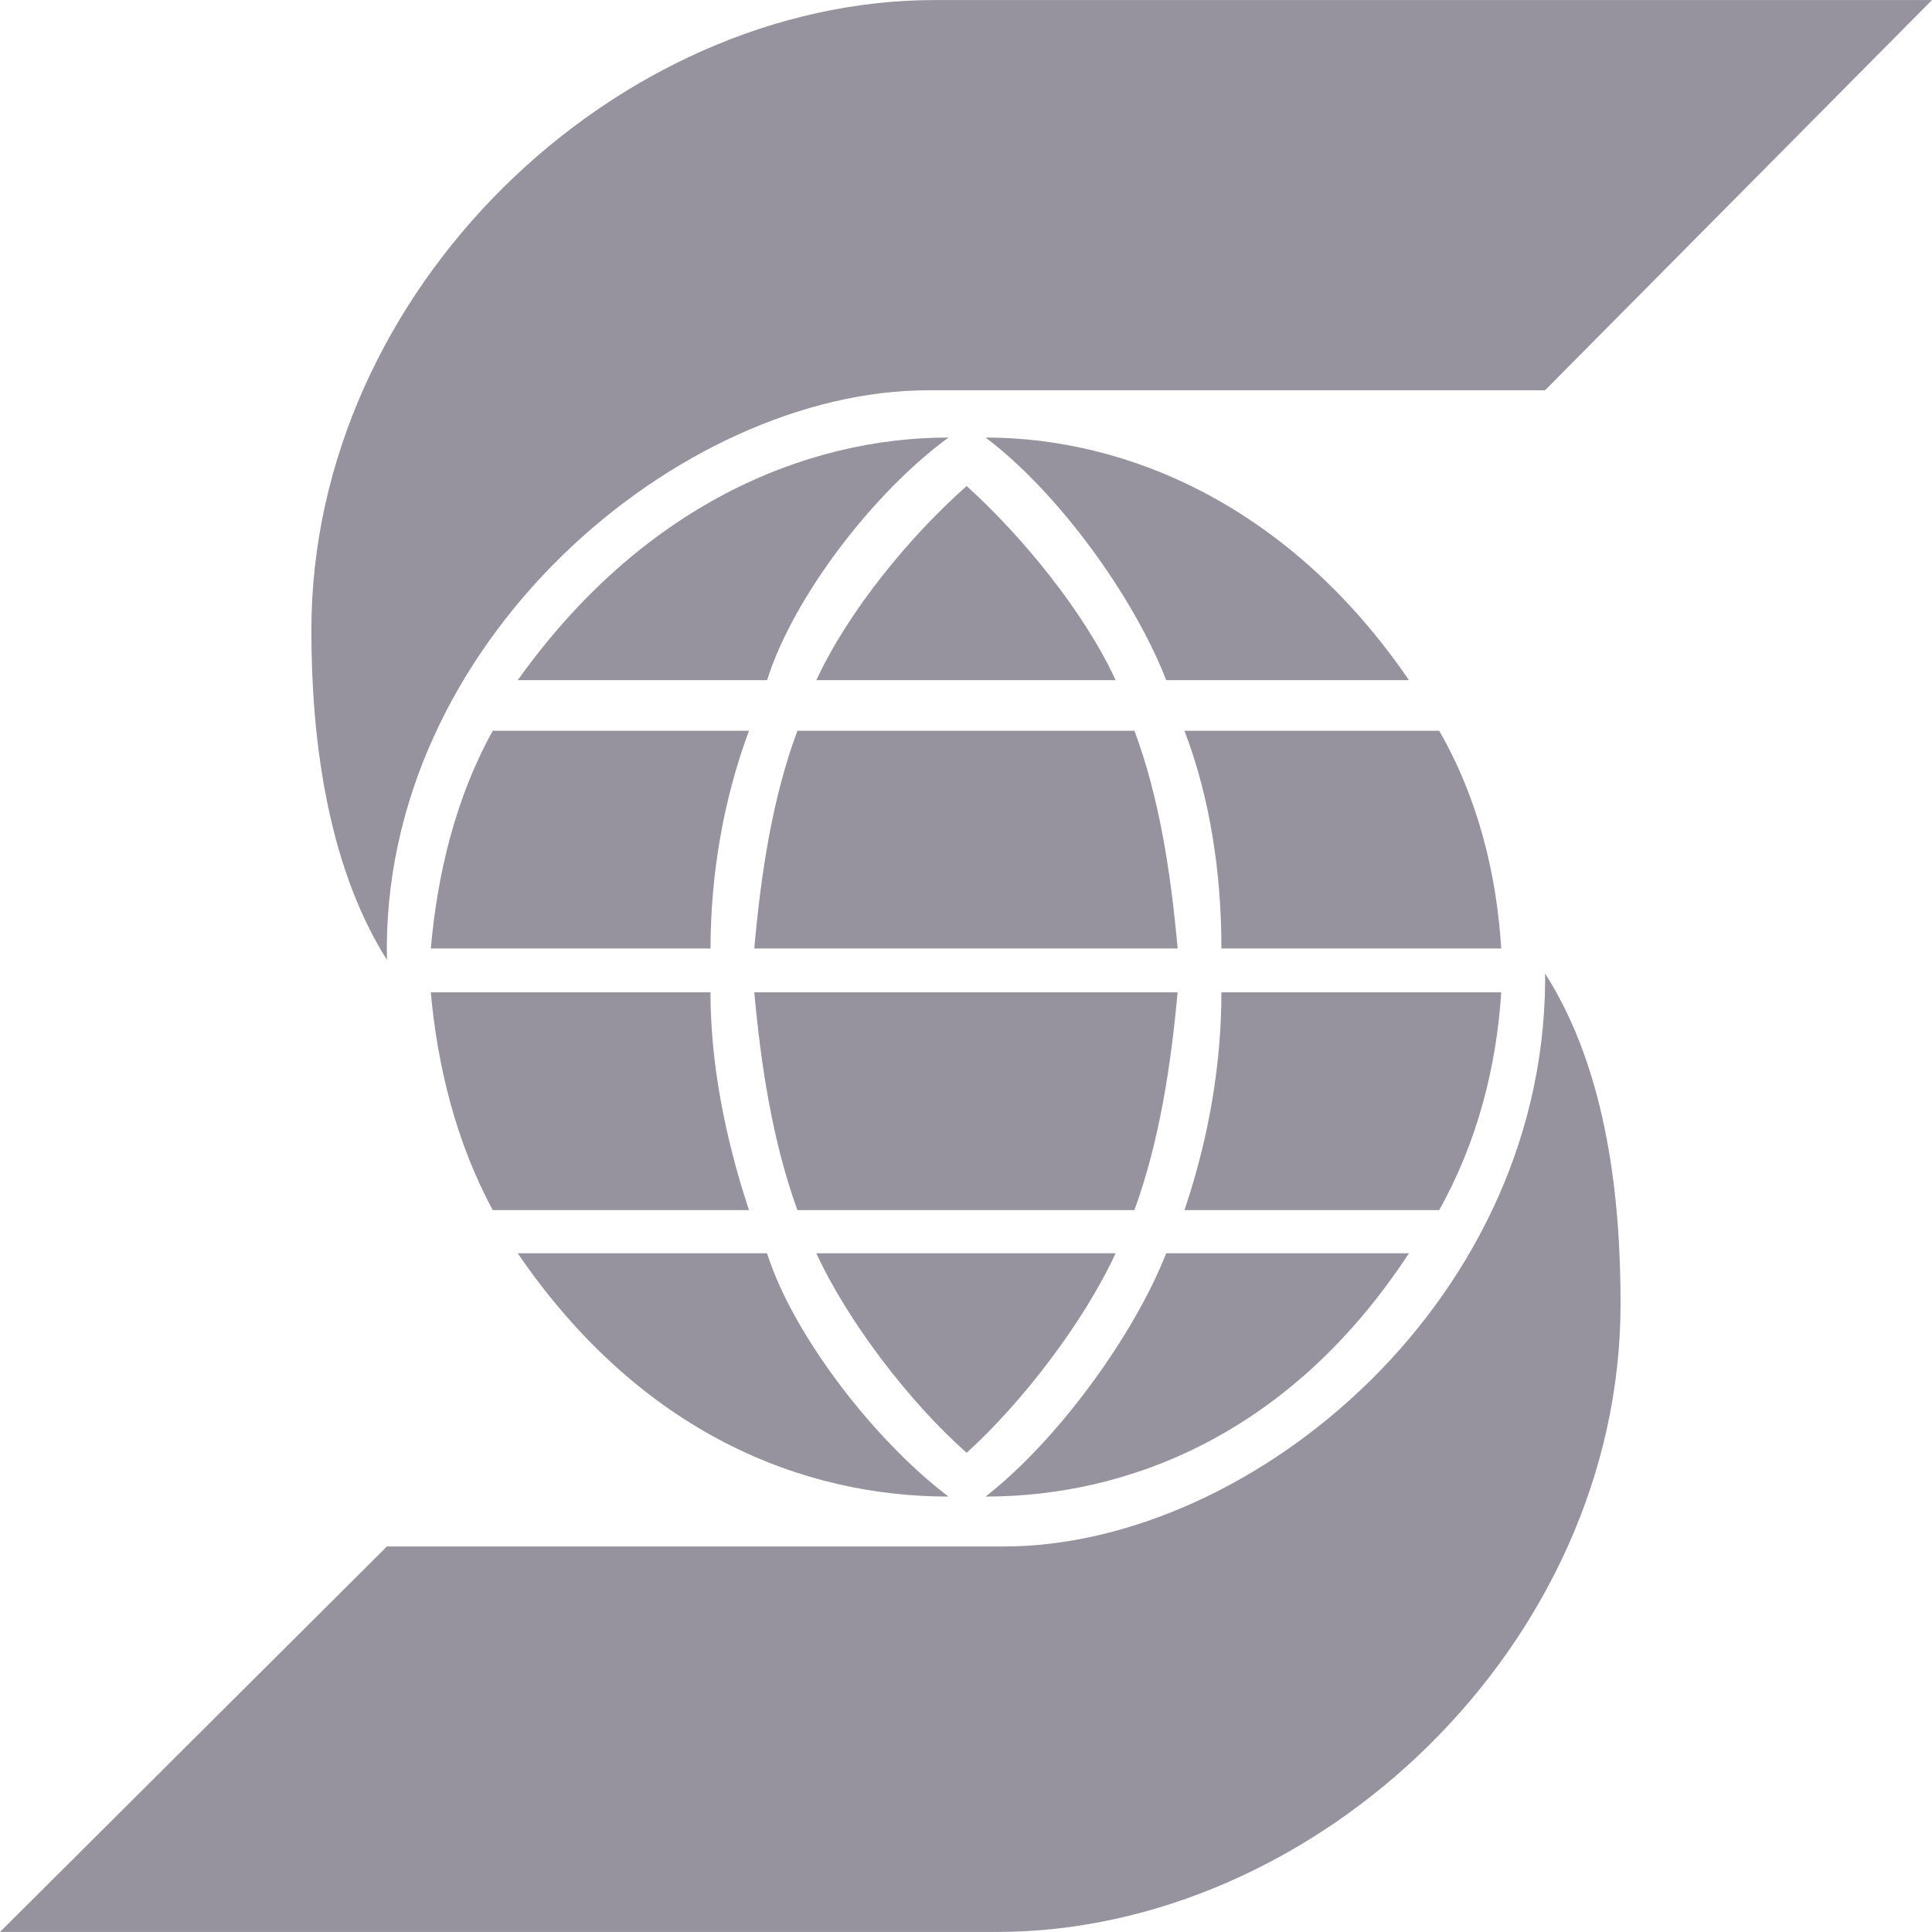
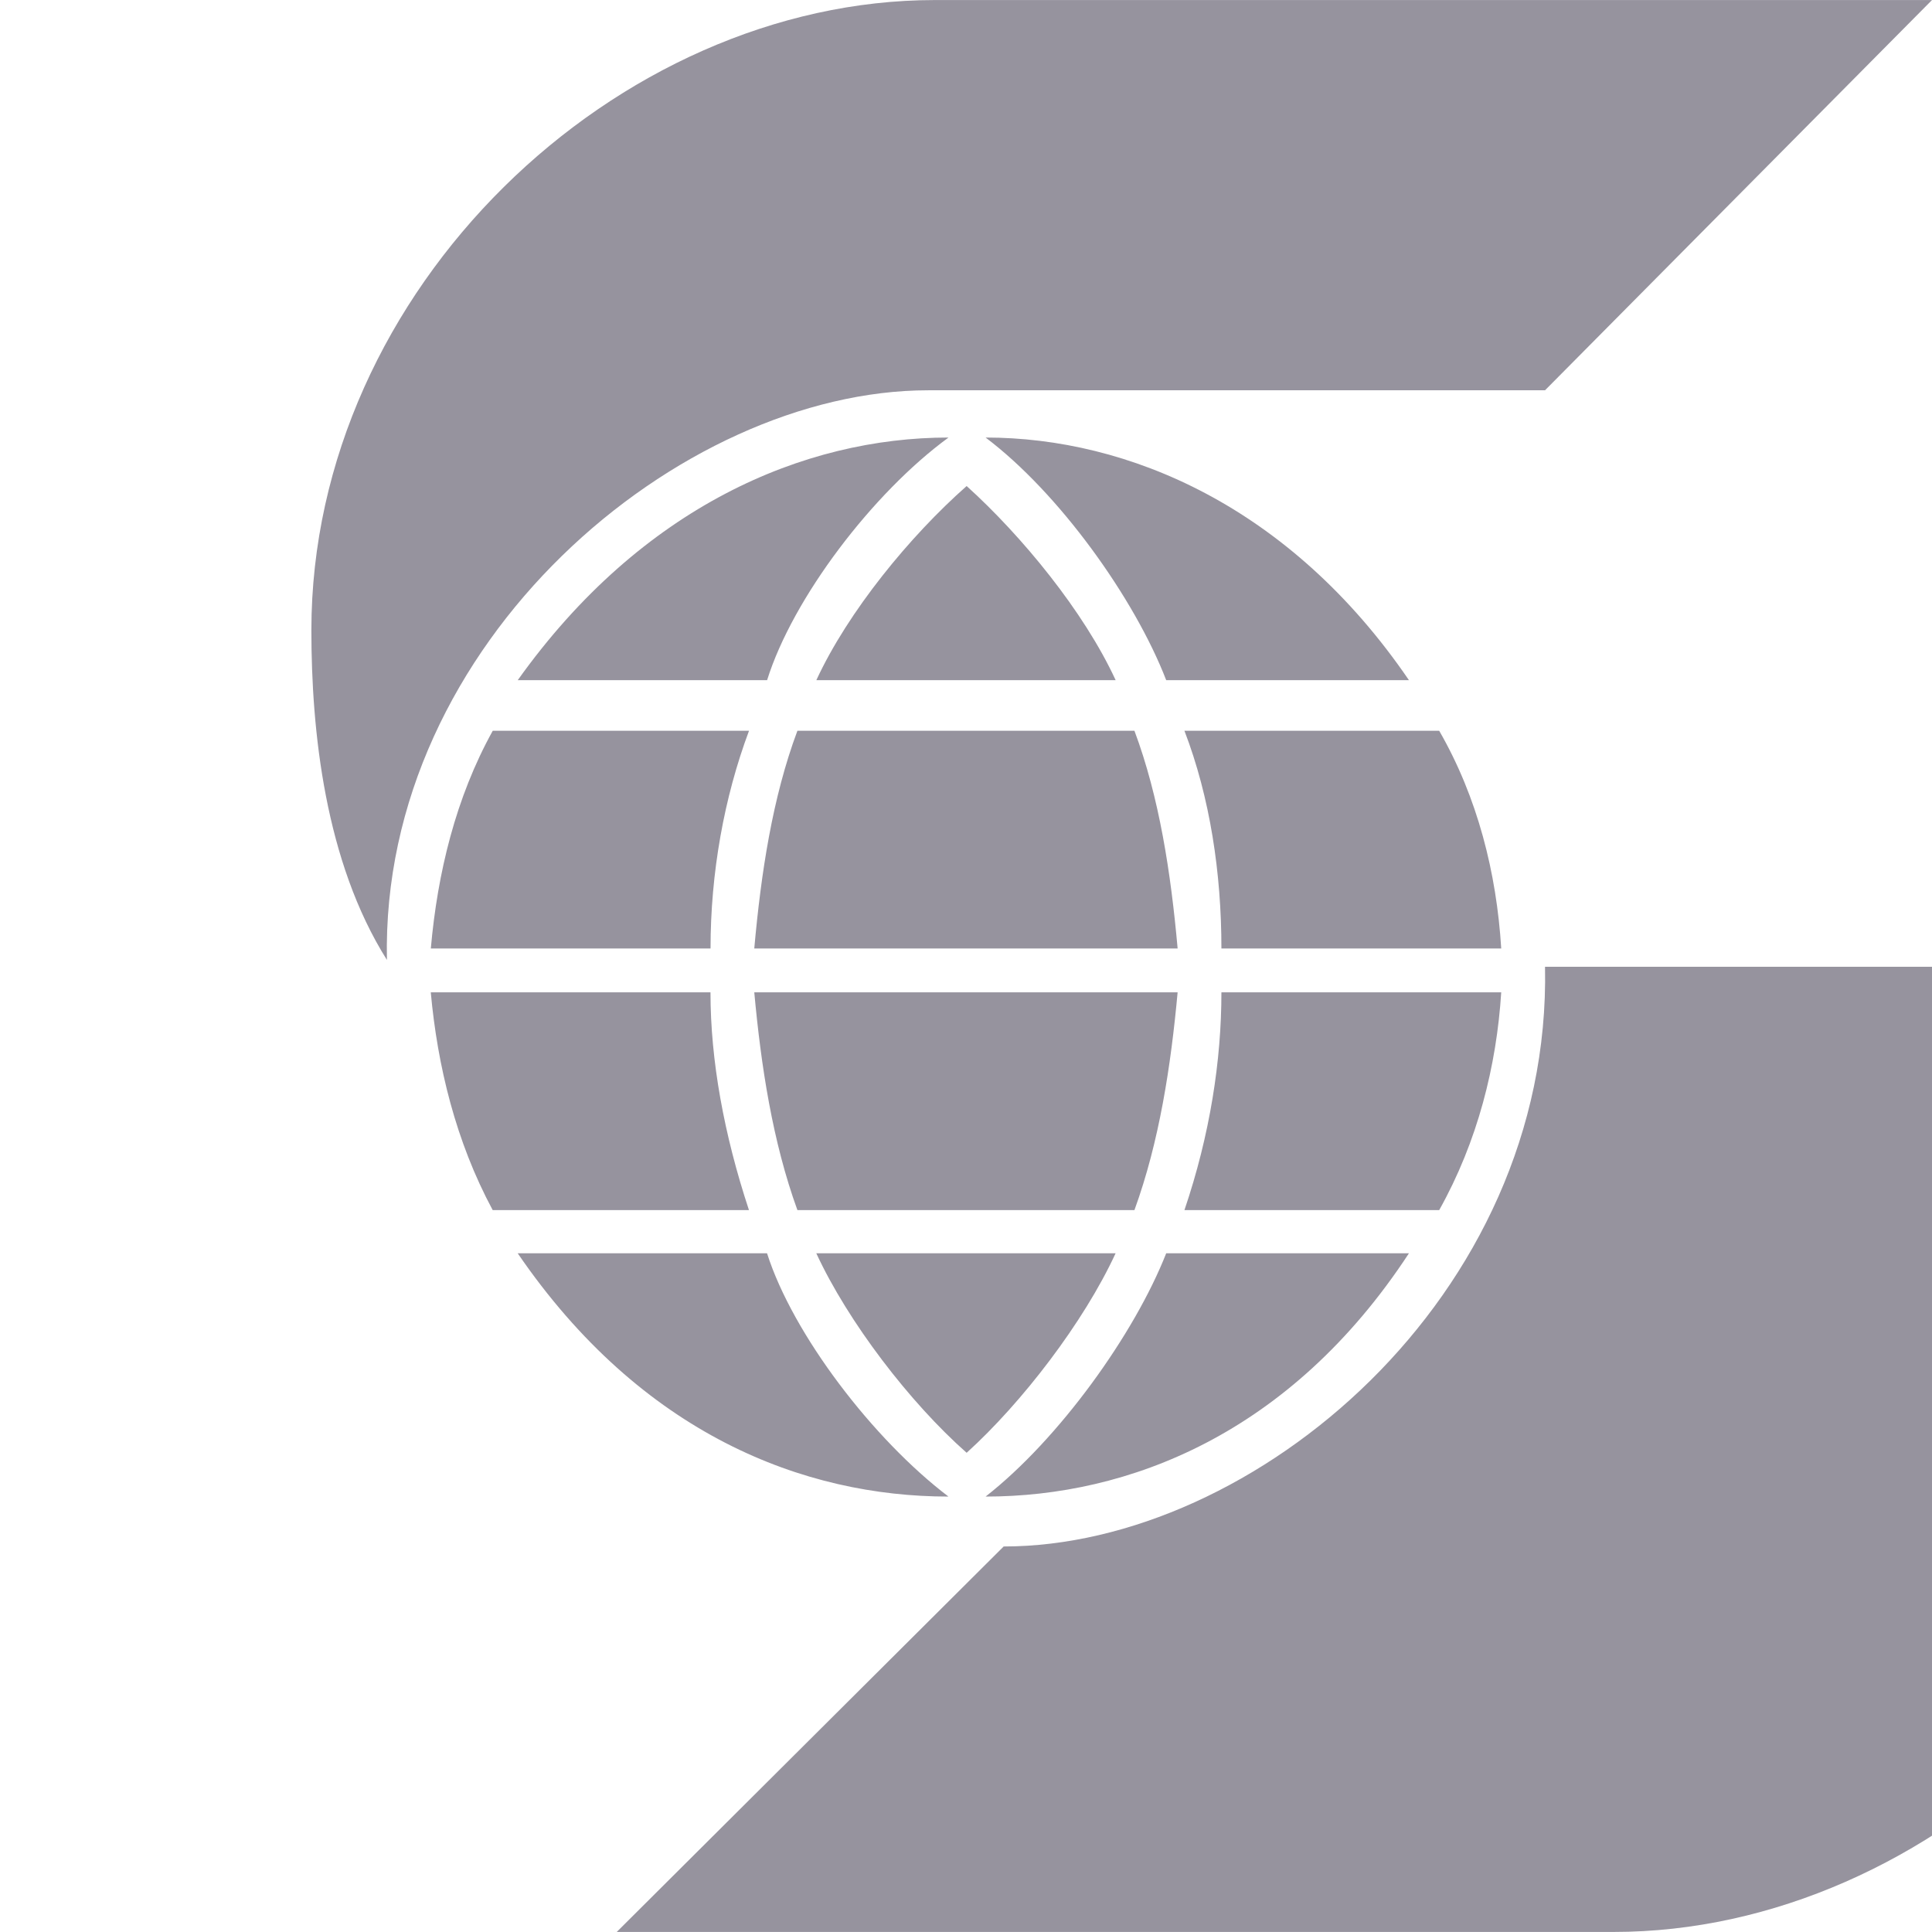
<svg xmlns="http://www.w3.org/2000/svg" id="SvgjsSvg1001" width="288" height="288" version="1.1">
  <defs id="SvgjsDefs1002" />
  <g id="SvgjsG1008">
    <svg width="288" height="288" viewBox="9.203 9.216 493.594 493.568">
-       <path fill="#96939e" d="m403.93 256.192c1.715 84.39-74.56 148.109-138.304 148.109h-157.568l-98.855 98.483h254.707c81.319 0 159.322-73.152 159.322-160.486 0-25.652-3.098-59.06-19.29-84.39v-1.716zm-27.034 62.17c9.83-17.562 14.656-36.864 15.846-55.642h-71.488c0 17.408-2.905 36.352-9.446 55.642zm-69.747 11.033c-8.115 20.647-27.392 47.501-46.144 62.157 36.313 0 77.824-15.846 108.16-62.157zm-8.115-11.033c6.387-17.562 9.305-36.864 11.033-55.642h-108.16c1.728 18.778 4.647 38.08 11.021 55.642zm-98.484 0c-6.374-19.29-9.83-38.221-9.83-55.642h-71.462c1.715 18.778 6.374 38.08 15.82 55.642zm55.616 62.003c14.119-12.762 29.965-33.408 38.055-50.97h-76.467c8.115 17.562 23.948 38.208 38.412 50.97zm-114.7-50.97c31.68 46.31 73.177 62.157 110.054 62.157-19.315-14.669-39.782-41.51-46.349-62.157zm170.342-133.491c6.54 17.05 9.446 36.34 9.446 55.616h71.488c-1.19-19.277-6.028-38.566-15.846-55.616zm57.357-12.928c-30.336-44.429-71.834-61.99-108.16-61.99 18.752 14.13 38.029 40.998 46.144 61.99zm-156.237 12.928c-6.374 17.05-9.293 36.34-11.02 55.616h108.16c-1.729-19.277-4.66-38.566-11.034-55.616zm-77.837 0c-9.446 17.05-14.118 36.34-15.82 55.616h71.462c0-19.277 3.456-38.566 9.83-55.616zm121.075-62.528c-14.464 12.762-30.297 32.038-38.4 49.6h76.468c-8.103-17.562-23.95-36.838-38.068-49.6zm-50.982 49.6c6.566-21.005 27.034-47.872 46.349-61.99-36.877 0-78.387 17.561-110.055 61.99zm-97.126 71.475c-15.834-25.139-19.303-58.547-19.303-84.211 0-87.334 78.029-161.024 159.296-161.024h254.746l-98.867 99.7h-157.581c-63.36 0-140.032 64.255-138.291 145.535z" class="coloree3224 svgShape" />
+       <path fill="#96939e" d="m403.93 256.192c1.715 84.39-74.56 148.109-138.304 148.109l-98.855 98.483h254.707c81.319 0 159.322-73.152 159.322-160.486 0-25.652-3.098-59.06-19.29-84.39v-1.716zm-27.034 62.17c9.83-17.562 14.656-36.864 15.846-55.642h-71.488c0 17.408-2.905 36.352-9.446 55.642zm-69.747 11.033c-8.115 20.647-27.392 47.501-46.144 62.157 36.313 0 77.824-15.846 108.16-62.157zm-8.115-11.033c6.387-17.562 9.305-36.864 11.033-55.642h-108.16c1.728 18.778 4.647 38.08 11.021 55.642zm-98.484 0c-6.374-19.29-9.83-38.221-9.83-55.642h-71.462c1.715 18.778 6.374 38.08 15.82 55.642zm55.616 62.003c14.119-12.762 29.965-33.408 38.055-50.97h-76.467c8.115 17.562 23.948 38.208 38.412 50.97zm-114.7-50.97c31.68 46.31 73.177 62.157 110.054 62.157-19.315-14.669-39.782-41.51-46.349-62.157zm170.342-133.491c6.54 17.05 9.446 36.34 9.446 55.616h71.488c-1.19-19.277-6.028-38.566-15.846-55.616zm57.357-12.928c-30.336-44.429-71.834-61.99-108.16-61.99 18.752 14.13 38.029 40.998 46.144 61.99zm-156.237 12.928c-6.374 17.05-9.293 36.34-11.02 55.616h108.16c-1.729-19.277-4.66-38.566-11.034-55.616zm-77.837 0c-9.446 17.05-14.118 36.34-15.82 55.616h71.462c0-19.277 3.456-38.566 9.83-55.616zm121.075-62.528c-14.464 12.762-30.297 32.038-38.4 49.6h76.468c-8.103-17.562-23.95-36.838-38.068-49.6zm-50.982 49.6c6.566-21.005 27.034-47.872 46.349-61.99-36.877 0-78.387 17.561-110.055 61.99zm-97.126 71.475c-15.834-25.139-19.303-58.547-19.303-84.211 0-87.334 78.029-161.024 159.296-161.024h254.746l-98.867 99.7h-157.581c-63.36 0-140.032 64.255-138.291 145.535z" class="coloree3224 svgShape" />
    </svg>
  </g>
</svg>